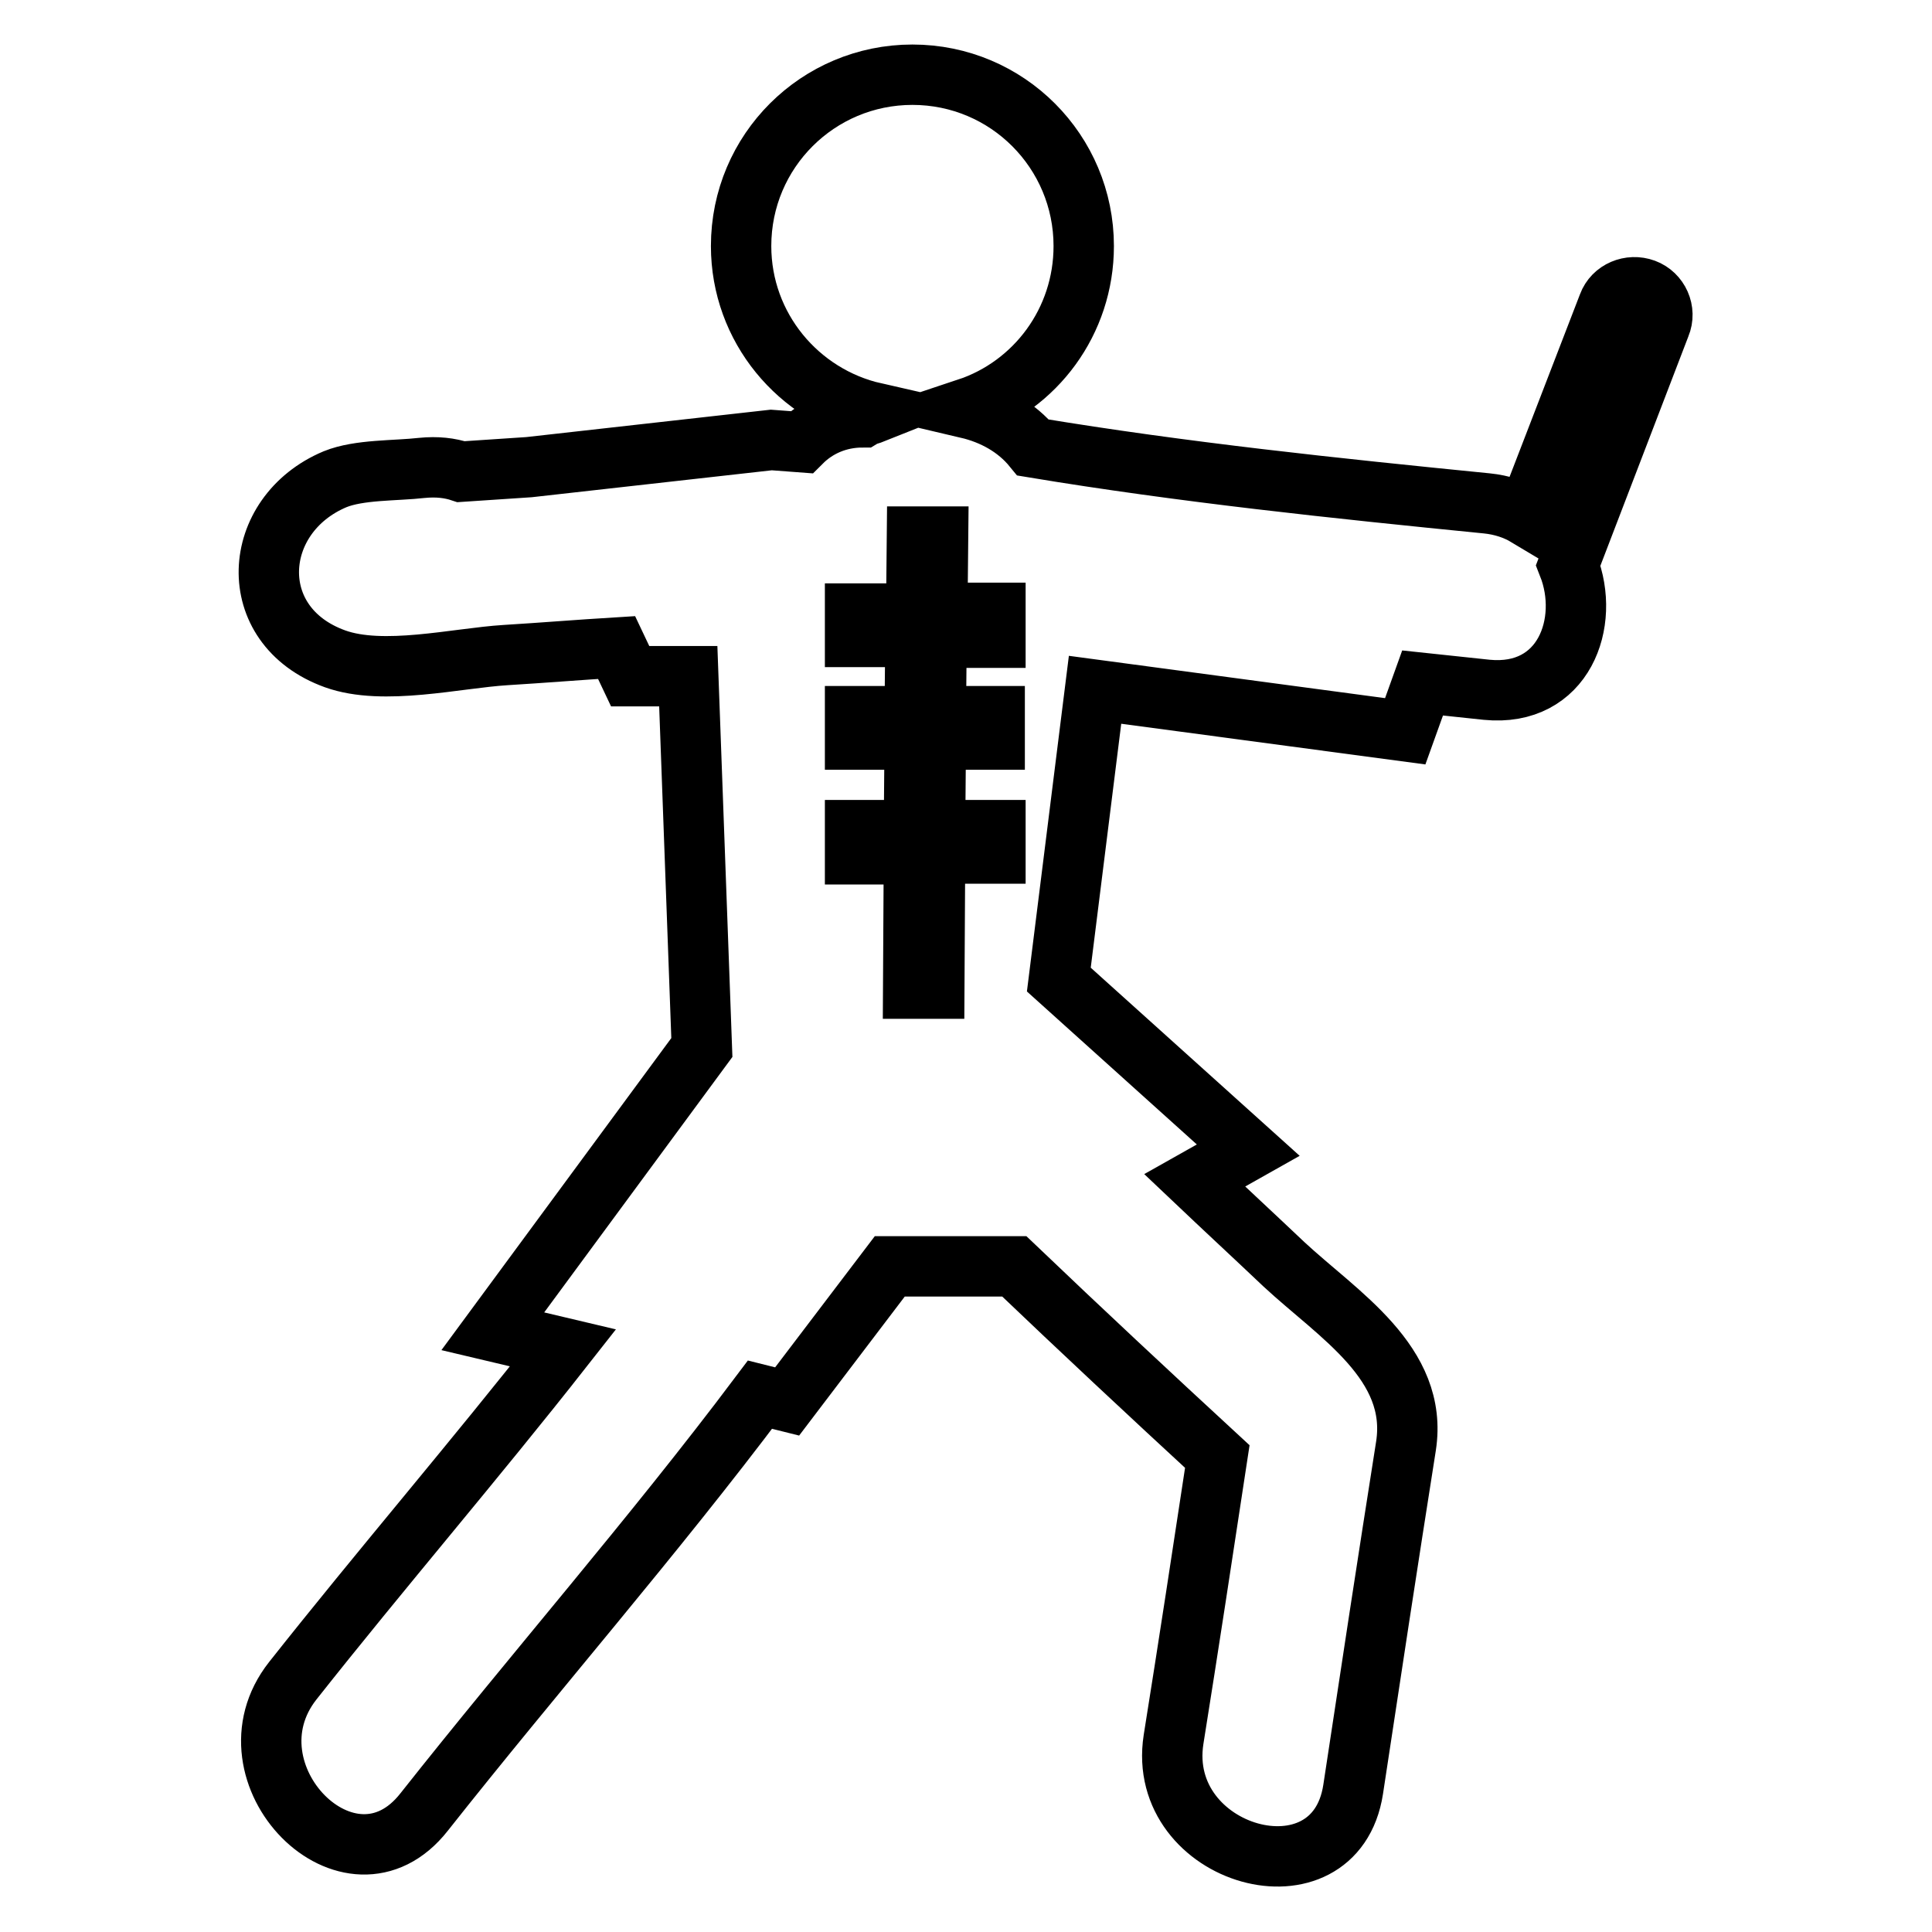
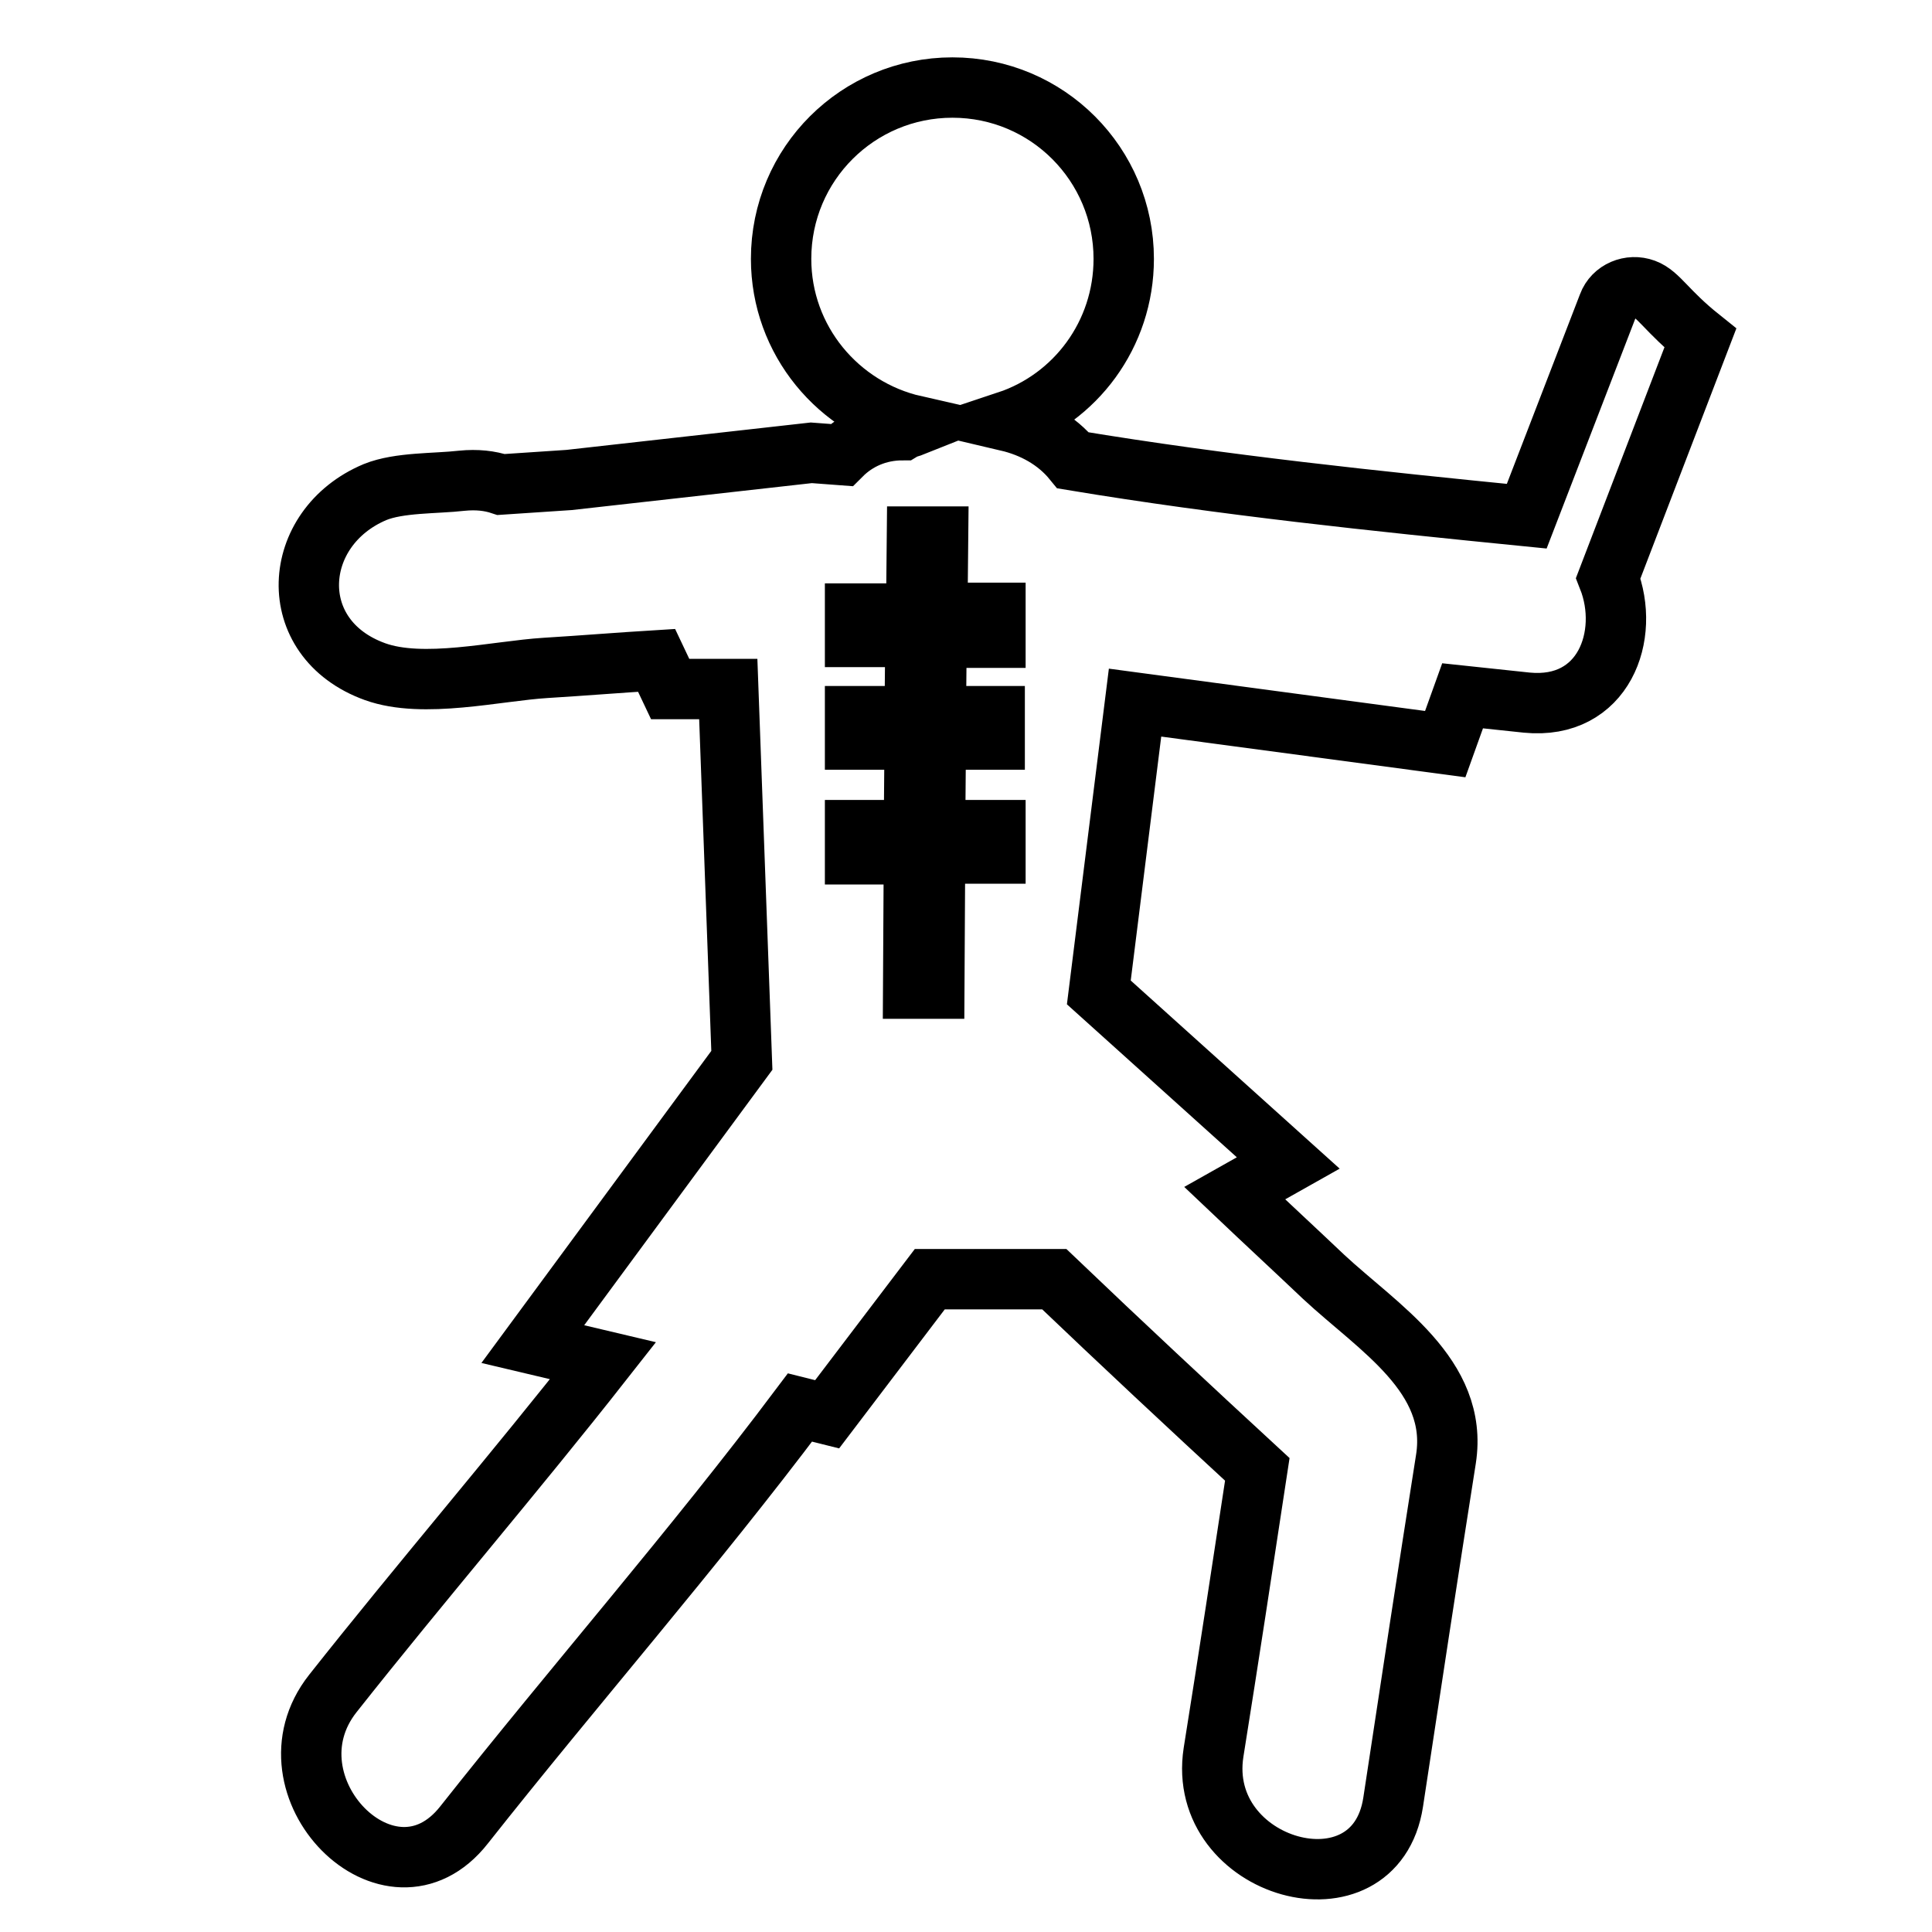
<svg xmlns="http://www.w3.org/2000/svg" version="1.1" x="0px" y="0px" viewBox="0 0 256 256" enable-background="new 0 0 256 256" xml:space="preserve">
  <g>
-     <path stroke-width="8" fill-opacity="0" stroke="#000000" d="M217.9,38.3c-1.9-0.7-4.1,0.2-4.8,2.1l-10.8,28c-1.5-0.9-3.3-1.5-5.3-1.7c-20.1-2-40.2-4.1-60.1-7.4 c-2.2-2.7-5.3-4.4-8.7-5.2c9-3,15.4-11.5,15.4-21.5c0-12.5-10.1-22.7-22.7-22.7c-12.5,0-22.7,10.1-22.7,22.7 c0,10.8,7.6,19.8,17.7,22.1c-0.5,0.2-1.1,0.3-1.6,0.6c-3.3,0-6.1,1.3-8.1,3.3l-4-0.3l-32.1,3.6c-3,0.2-6,0.4-9,0.6 c-1.5-0.5-3.2-0.7-5.2-0.5c-3.5,0.4-8.3,0.2-11.5,1.5c-11.2,4.7-12.2,19.4,0,23.8c6.4,2.3,16.1-0.1,22.6-0.5 c4.9-0.3,9.8-0.7,14.7-1l1.8,3.8h7.7l1.8,49.2l-27.7,37.6l9.3,2.2c-11.7,14.9-24.1,29.3-35.8,44.1c-9.7,12.3,7.6,29.9,17.4,17.4 c14.7-18.6,30.3-36.4,44.5-55.3l3.6,0.9l13.6-17.9h16.5c8.9,8.5,17.9,16.9,26.9,25.2c-1.9,12.5-3.8,25-5.8,37.5 c-2.4,15.5,21.4,22.2,23.8,6.6c2.3-15.2,4.6-30.3,7-45.5c1.7-11-9-17.4-16.2-24.1c-3.9-3.7-7.9-7.4-11.8-11.1l7.1-4l-25.1-22.6 l4.8-38.4l41.1,5.5l2.3-6.4c2.8,0.3,5.6,0.6,8.5,0.9c10.2,1,13.8-8.9,10.8-16.5l12.2-31.8C220.8,41.2,219.8,39,217.9,38.3z  M131.9,84.5h-7.8L124,94.9h7.8V98H124l-0.1,12h8v3.1h-8l-0.1,17.9l-2.8,0l0.1-17.8h-7.8V110h7.8l0.1-12h-7.9v-3.1h7.9l0.1-10.5h-8 v-3.1h8.1l0.1-10.2l2.8,0l-0.1,10.1h7.7L131.9,84.5L131.9,84.5z M121.4,81.4l0,3.1h2.8l0-3.1H121.4z M121.2,98h2.8l0-3.1h-2.8 L121.2,98z M121.1,113.1h2.8l0-3.1h-2.8L121.1,113.1z" />
+     <path stroke-width="8" fill-opacity="0" stroke="#000000" d="M217.9,38.3c-1.9-0.7-4.1,0.2-4.8,2.1l-10.8,28c-20.1-2-40.2-4.1-60.1-7.4 c-2.2-2.7-5.3-4.4-8.7-5.2c9-3,15.4-11.5,15.4-21.5c0-12.5-10.1-22.7-22.7-22.7c-12.5,0-22.7,10.1-22.7,22.7 c0,10.8,7.6,19.8,17.7,22.1c-0.5,0.2-1.1,0.3-1.6,0.6c-3.3,0-6.1,1.3-8.1,3.3l-4-0.3l-32.1,3.6c-3,0.2-6,0.4-9,0.6 c-1.5-0.5-3.2-0.7-5.2-0.5c-3.5,0.4-8.3,0.2-11.5,1.5c-11.2,4.7-12.2,19.4,0,23.8c6.4,2.3,16.1-0.1,22.6-0.5 c4.9-0.3,9.8-0.7,14.7-1l1.8,3.8h7.7l1.8,49.2l-27.7,37.6l9.3,2.2c-11.7,14.9-24.1,29.3-35.8,44.1c-9.7,12.3,7.6,29.9,17.4,17.4 c14.7-18.6,30.3-36.4,44.5-55.3l3.6,0.9l13.6-17.9h16.5c8.9,8.5,17.9,16.9,26.9,25.2c-1.9,12.5-3.8,25-5.8,37.5 c-2.4,15.5,21.4,22.2,23.8,6.6c2.3-15.2,4.6-30.3,7-45.5c1.7-11-9-17.4-16.2-24.1c-3.9-3.7-7.9-7.4-11.8-11.1l7.1-4l-25.1-22.6 l4.8-38.4l41.1,5.5l2.3-6.4c2.8,0.3,5.6,0.6,8.5,0.9c10.2,1,13.8-8.9,10.8-16.5l12.2-31.8C220.8,41.2,219.8,39,217.9,38.3z  M131.9,84.5h-7.8L124,94.9h7.8V98H124l-0.1,12h8v3.1h-8l-0.1,17.9l-2.8,0l0.1-17.8h-7.8V110h7.8l0.1-12h-7.9v-3.1h7.9l0.1-10.5h-8 v-3.1h8.1l0.1-10.2l2.8,0l-0.1,10.1h7.7L131.9,84.5L131.9,84.5z M121.4,81.4l0,3.1h2.8l0-3.1H121.4z M121.2,98h2.8l0-3.1h-2.8 L121.2,98z M121.1,113.1h2.8l0-3.1h-2.8L121.1,113.1z" />
  </g>
</svg>